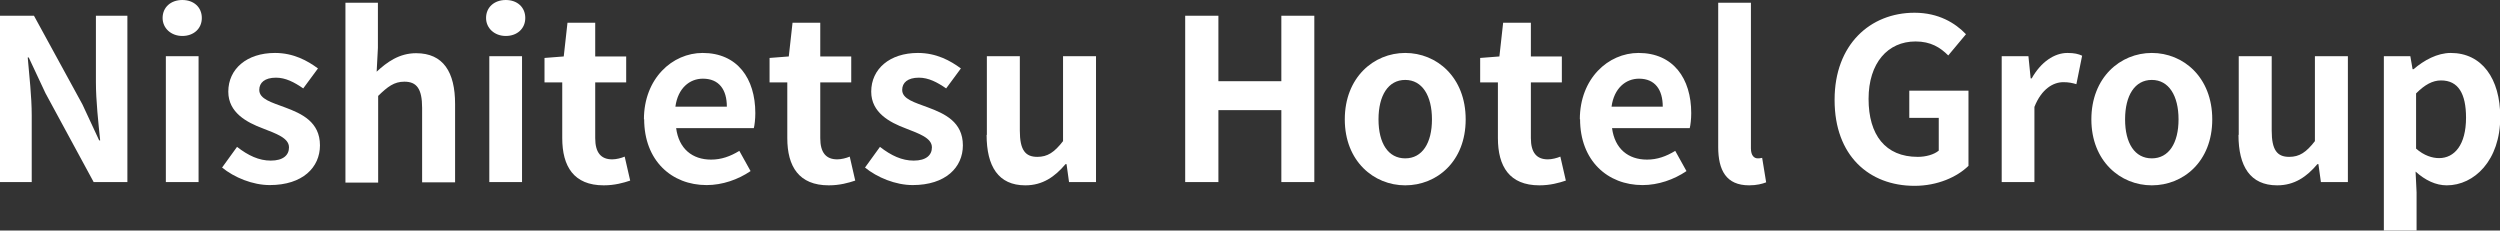
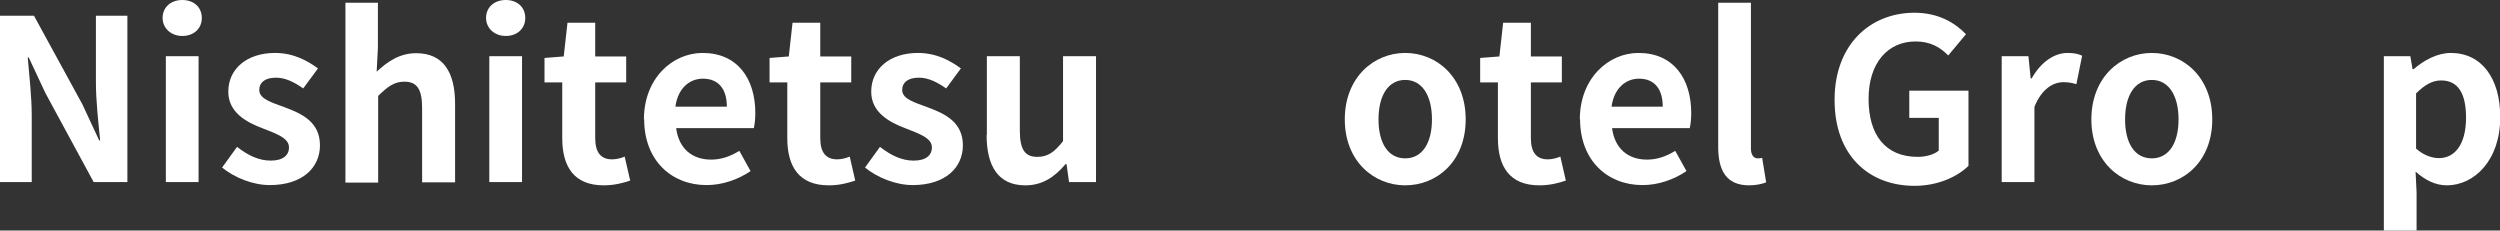
<svg xmlns="http://www.w3.org/2000/svg" id="_レイヤー_2" width="100.09" height="9.23" viewBox="0 0 100.09 9.23">
  <rect x="0" y="0" width="100.09" height="9.23" fill="#333333" stroke="none" />
  <defs>
    <style>.cls-1{fill:#fff;}</style>
  </defs>
  <g id="_レイヤー_1-2">
    <path class="cls-1" d="m0,.63h1.36l1.94,3.55.67,1.44h.04c-.07-.69-.17-1.58-.17-2.33V.63h1.26v6.66h-1.35l-1.93-3.56-.67-1.43h-.04c.06.72.16,1.56.16,2.32v2.67H0V.63Z" />
    <path class="cls-1" d="m6.51.72c0-.43.33-.72.79-.72s.78.29.78.72-.33.72-.78.72-.79-.31-.79-.72Zm.13,1.53h1.31v5.04h-1.31V2.25Z" />
    <path class="cls-1" d="m8.89,6.71l.6-.83c.45.35.88.55,1.35.55.5,0,.73-.22.73-.53,0-.38-.52-.55-1.05-.76-.64-.24-1.38-.63-1.38-1.47,0-.91.74-1.55,1.87-1.55.74,0,1.3.31,1.72.62l-.59.8c-.36-.25-.71-.43-1.09-.43-.45,0-.67.2-.67.49,0,.37.5.5,1.03.7.67.25,1.4.58,1.4,1.52,0,.88-.69,1.59-2.01,1.59-.68,0-1.42-.3-1.92-.71Z" />
    <path class="cls-1" d="m13.82.11h1.31v1.81l-.05.95c.41-.38.9-.74,1.58-.74,1.09,0,1.56.76,1.56,2.03v3.14h-1.32v-2.98c0-.77-.22-1.05-.71-1.05-.41,0-.67.2-1.05.57v3.47h-1.31V.11Z" />
    <path class="cls-1" d="m19.46.72c0-.43.33-.72.79-.72s.78.29.78.72-.33.72-.78.72-.79-.31-.79-.72Zm.13,1.53h1.31v5.04h-1.31V2.25Z" />
    <path class="cls-1" d="m22.51,5.53v-2.23h-.71v-.98l.77-.06.15-1.35h1.11v1.35h1.24v1.04h-1.24v2.23c0,.58.23.85.68.85.16,0,.36-.05.5-.11l.22.96c-.27.09-.62.19-1.06.19-1.2,0-1.66-.76-1.66-1.89Z" />
    <path class="cls-1" d="m25.78,4.78c0-1.64,1.14-2.66,2.35-2.66,1.39,0,2.11,1.02,2.11,2.41,0,.24-.03.49-.06.6h-3.11c.11.83.65,1.26,1.4,1.26.41,0,.77-.13,1.13-.35l.45.81c-.5.34-1.13.56-1.76.56-1.4,0-2.5-.98-2.5-2.64Zm3.32-.51c0-.68-.31-1.12-.96-1.12-.53,0-1,.38-1.1,1.12h2.05Z" />
    <path class="cls-1" d="m31.52,5.53v-2.23h-.71v-.98l.77-.06.15-1.35h1.11v1.35h1.24v1.04h-1.24v2.23c0,.58.23.85.68.85.16,0,.36-.05.5-.11l.22.96c-.27.09-.62.19-1.06.19-1.2,0-1.66-.76-1.66-1.89Z" />
    <path class="cls-1" d="m34.63,6.71l.6-.83c.45.35.88.55,1.35.55.5,0,.73-.22.73-.53,0-.38-.52-.55-1.05-.76-.64-.24-1.38-.63-1.38-1.47,0-.91.74-1.55,1.87-1.55.74,0,1.3.31,1.72.62l-.59.8c-.36-.25-.71-.43-1.09-.43-.45,0-.67.2-.67.49,0,.37.5.5,1.03.7.67.25,1.4.58,1.4,1.52,0,.88-.69,1.59-2.01,1.59-.68,0-1.42-.3-1.92-.71Z" />
    <path class="cls-1" d="m39.51,5.4v-3.15h1.32v2.98c0,.78.22,1.05.7,1.05.41,0,.68-.18,1.03-.63v-3.4h1.32v5.04h-1.08l-.1-.72h-.04c-.43.51-.92.85-1.61.85-1.08,0-1.55-.76-1.55-2.02Z" />
-     <path class="cls-1" d="m47.45.63h1.33v2.62h2.52V.63h1.32v6.66h-1.32v-2.88h-2.52v2.88h-1.33V.63Z" />
    <path class="cls-1" d="m53.84,4.78c0-1.68,1.16-2.66,2.42-2.66s2.42.97,2.42,2.66-1.16,2.64-2.42,2.64-2.42-.97-2.42-2.64Zm3.49,0c0-.95-.39-1.58-1.07-1.58s-1.07.62-1.07,1.58.39,1.56,1.07,1.56,1.07-.61,1.07-1.56Z" />
    <path class="cls-1" d="m59.97,5.53v-2.23h-.71v-.98l.77-.06.15-1.35h1.11v1.35h1.24v1.04h-1.24v2.23c0,.58.23.85.68.85.16,0,.36-.05.5-.11l.22.96c-.27.09-.62.19-1.06.19-1.2,0-1.66-.76-1.66-1.89Z" />
-     <path class="cls-1" d="m63.25,4.78c0-1.64,1.14-2.66,2.35-2.66,1.39,0,2.11,1.02,2.11,2.41,0,.24-.03.49-.06.6h-3.11c.11.83.65,1.26,1.4,1.26.41,0,.77-.13,1.13-.35l.45.81c-.5.34-1.13.56-1.76.56-1.4,0-2.5-.98-2.5-2.64Zm3.32-.51c0-.68-.31-1.12-.95-1.12-.53,0-1,.38-1.1,1.12h2.05Z" />
+     <path class="cls-1" d="m63.25,4.78c0-1.64,1.14-2.66,2.35-2.66,1.39,0,2.11,1.02,2.11,2.41,0,.24-.03.49-.06.6h-3.11c.11.83.65,1.26,1.4,1.26.41,0,.77-.13,1.13-.35l.45.81c-.5.34-1.13.56-1.76.56-1.4,0-2.5-.98-2.5-2.64Zm3.32-.51c0-.68-.31-1.12-.95-1.12-.53,0-1,.38-1.1,1.12Z" />
    <path class="cls-1" d="m68.79,5.88V.11h1.31v5.83c0,.3.14.4.27.4.05,0,.09,0,.18-.02l.16.98c-.15.06-.38.12-.68.12-.92,0-1.24-.6-1.24-1.54Z" />
    <path class="cls-1" d="m73.45,3.99c0-2.2,1.42-3.48,3.2-3.48.96,0,1.63.41,2.06.86l-.71.85c-.32-.32-.7-.56-1.31-.56-1.11,0-1.88.86-1.88,2.3s.67,2.32,1.97,2.32c.32,0,.65-.09.84-.25v-1.31h-1.18v-1.09h2.37v3.01c-.45.44-1.23.8-2.16.8-1.82,0-3.2-1.21-3.2-3.43Z" />
    <path class="cls-1" d="m80.13,2.25h1.08l.09.89h.04c.37-.66.91-1.02,1.43-1.02.28,0,.44.04.59.11l-.23,1.14c-.17-.05-.31-.08-.52-.08-.4,0-.87.26-1.16.99v3.01h-1.31V2.25Z" />
    <path class="cls-1" d="m83.73,4.78c0-1.68,1.16-2.66,2.42-2.66s2.42.97,2.42,2.66-1.16,2.64-2.42,2.64-2.42-.97-2.42-2.64Zm3.49,0c0-.95-.39-1.58-1.07-1.58s-1.07.62-1.07,1.58.39,1.56,1.07,1.56,1.07-.61,1.07-1.56Z" />
-     <path class="cls-1" d="m89.63,5.4v-3.15h1.32v2.98c0,.78.22,1.05.7,1.05.41,0,.68-.18,1.03-.63v-3.4h1.32v5.04h-1.08l-.1-.72h-.04c-.43.51-.92.85-1.61.85-1.08,0-1.55-.76-1.55-2.02Z" />
    <path class="cls-1" d="m95.42,2.25h1.08l.09.52h.04c.42-.36.95-.65,1.49-.65,1.24,0,1.98,1.02,1.98,2.57,0,1.73-1.04,2.73-2.14,2.73-.44,0-.86-.2-1.25-.55l.04.83v1.53h-1.31V2.25Zm3.31,2.46c0-.96-.31-1.49-1-1.49-.34,0-.65.17-1,.52v2.21c.32.28.65.38.92.38.61,0,1.08-.52,1.08-1.62Z" />
  </g>
</svg>